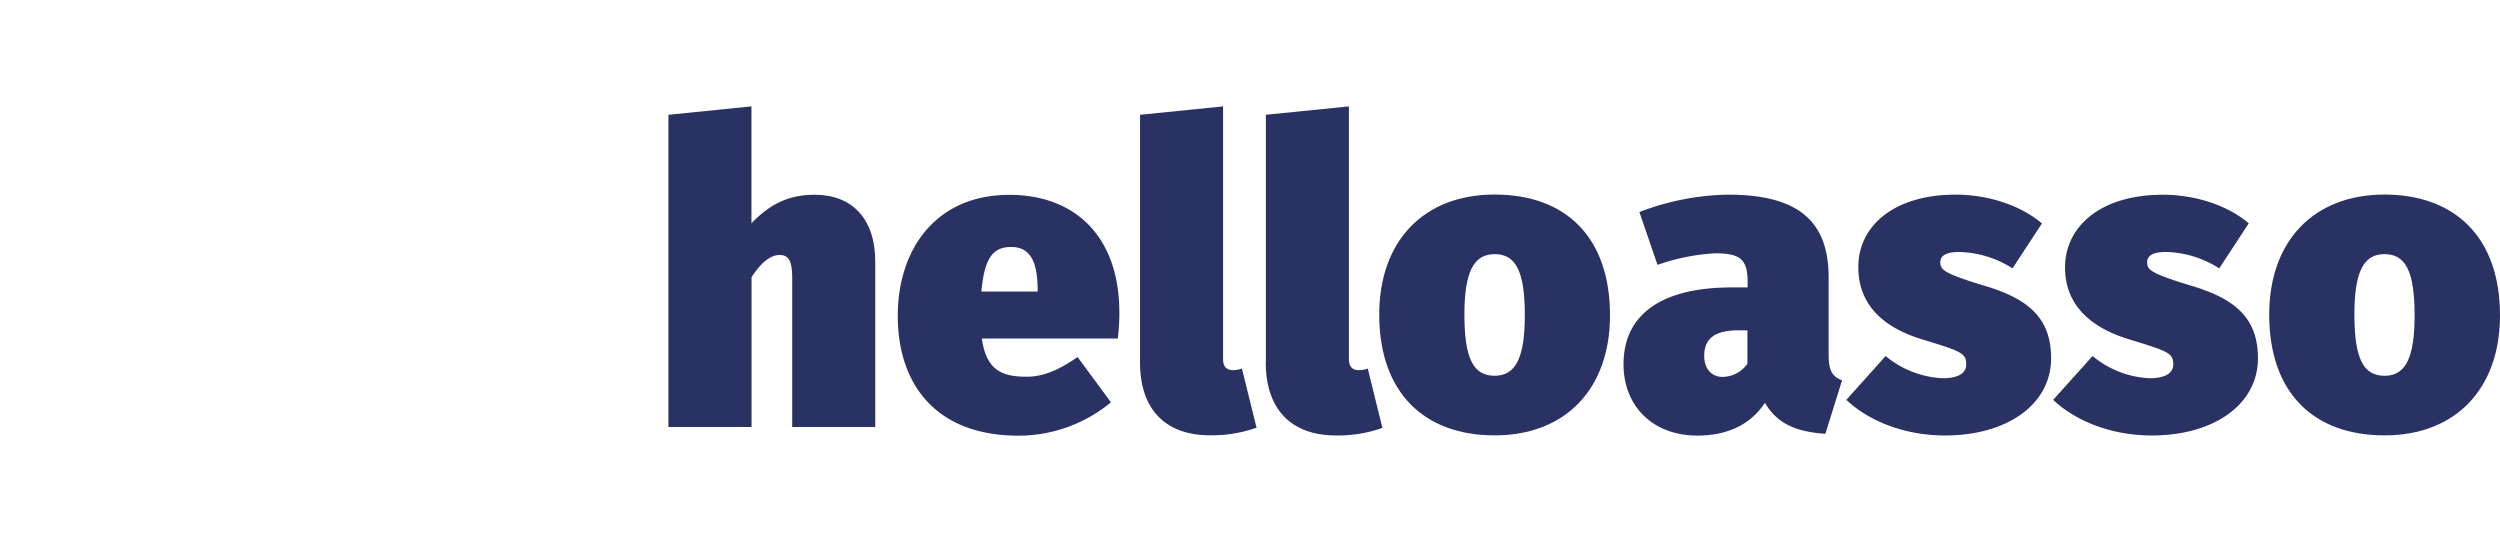
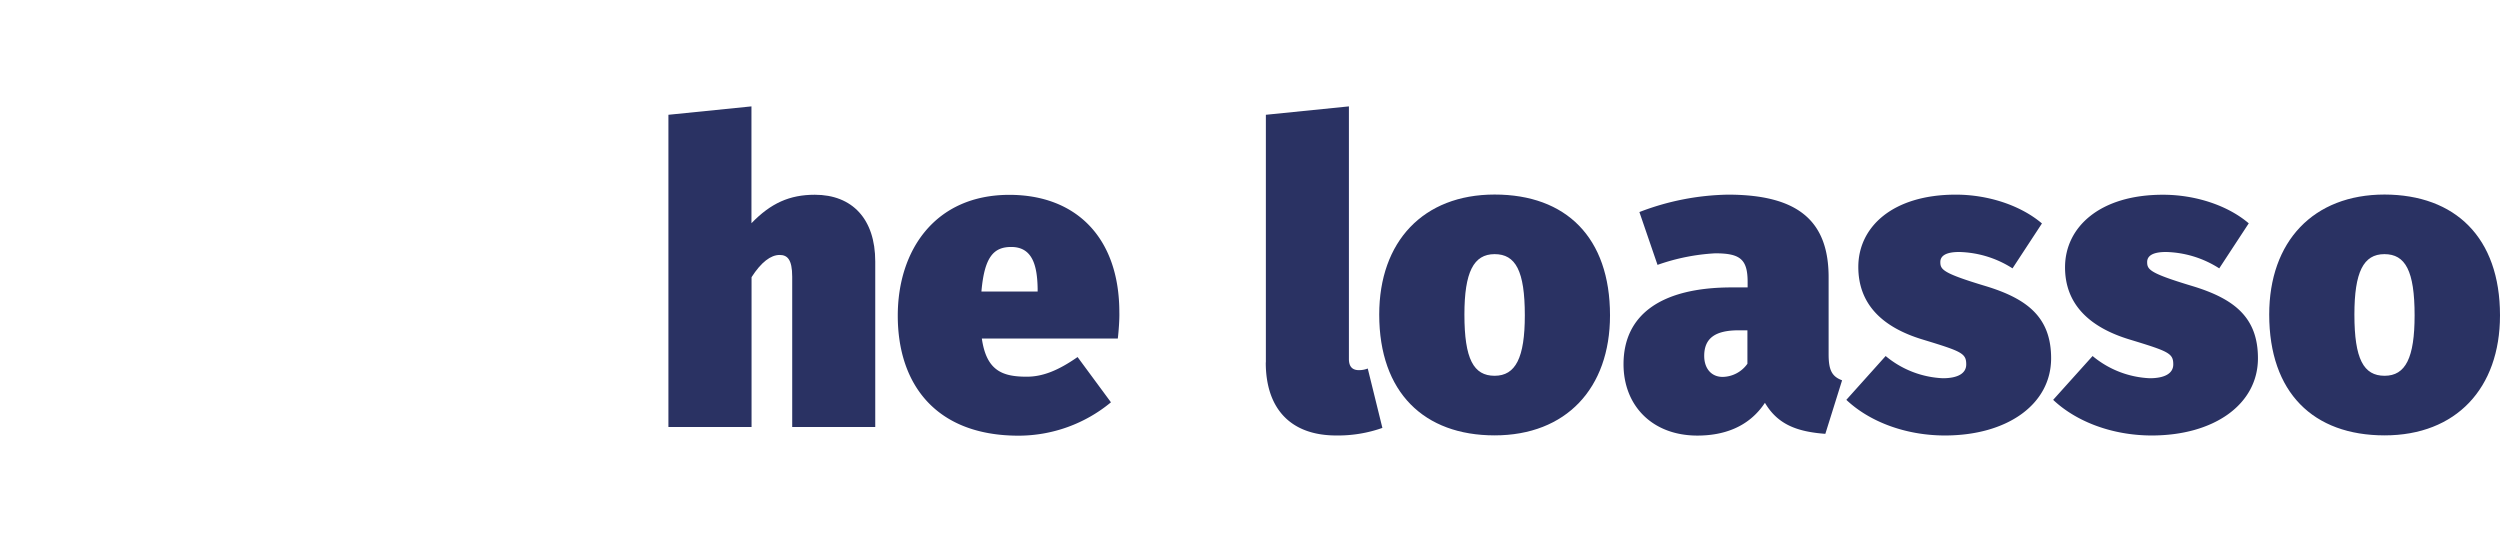
<svg xmlns="http://www.w3.org/2000/svg" xmlns:ns1="http://sodipodi.sourceforge.net/DTD/sodipodi-0.dtd" xmlns:ns2="http://www.inkscape.org/namespaces/inkscape" xmlns:xlink="http://www.w3.org/1999/xlink" width="24.416mm" height="5.292mm" viewBox="0 0 24.416 5.292" version="1.1" id="svg1017" ns1:docname="logo_helloasso.svg" ns2:version="1.2.2 (b0a8486541, 2022-12-01)">
  <ns1:namedview id="namedview32" pagecolor="#ffffff" bordercolor="#666666" borderopacity="1.0" ns2:showpageshadow="2" ns2:pageopacity="0.0" ns2:pagecheckerboard="0" ns2:deskcolor="#d1d1d1" ns2:document-units="mm" showgrid="false" ns2:zoom="17.838322" ns2:cx="14.239007" ns2:cy="7.8482717" ns2:window-width="1366" ns2:window-height="699" ns2:window-x="0" ns2:window-y="0" ns2:window-maximized="1" ns2:current-layer="svg1017" />
  <defs id="defs1011">
    <linearGradient xlink:href="#D%C3%A9grad%C3%A9_sans_nom_173" id="linearGradient1003" gradientUnits="userSpaceOnUse" gradientTransform="matrix(0.054,2.1812475e-4,-2.1812475e-4,0.054,0.069,-0.432)" x1="9.25" y1="32.45" x2="53.97" y2="109.21" />
    <linearGradient id="Dégradé_sans_nom_173" x1="9.25" y1="32.45" x2="53.97" y2="109.21" gradientTransform="rotate(0.23,1978.582,312.402)" gradientUnits="userSpaceOnUse">
      <stop offset="0" stop-color="#3b8964" id="stop4" />
      <stop offset="0.25" stop-color="#5abf8c" id="stop6" />
    </linearGradient>
    <linearGradient xlink:href="#D%C3%A9grad%C3%A9_sans_nom_152" id="linearGradient1005" gradientUnits="userSpaceOnUse" gradientTransform="matrix(0.054,2.1812475e-4,-2.1812475e-4,0.054,0.069,-0.432)" x1="44.77" y1="100.31" x2="90.49" y2="25.52" />
    <linearGradient id="Dégradé_sans_nom_152" x1="44.77" y1="100.31" x2="90.49" y2="25.52" gradientTransform="rotate(0.23,1978.582,312.402)" gradientUnits="userSpaceOnUse">
      <stop offset="0" stop-color="#803471" id="stop9" />
      <stop offset="0.21" stop-color="#b34f9e" id="stop11" />
    </linearGradient>
    <linearGradient xlink:href="#D%C3%A9grad%C3%A9_sans_nom_164" id="linearGradient1007" gradientUnits="userSpaceOnUse" gradientTransform="matrix(0.054,2.1812475e-4,-2.1812475e-4,0.054,0.069,-0.432)" x1="6.28" y1="27.8" x2="84.28" y2="55.84" />
    <linearGradient id="Dégradé_sans_nom_164" x1="6.28" y1="27.8" x2="84.28" y2="55.84" gradientTransform="rotate(0.23,1978.582,312.402)" gradientUnits="userSpaceOnUse">
      <stop offset="0.6" stop-color="#f99c2e" id="stop14" />
      <stop offset="1" stop-color="#c57538" id="stop16" />
    </linearGradient>
  </defs>
  <path class="cls-1" d="M 8.548,2.554 V 4.17 H 7.737 v -1.467 c 0,-0.172 -0.049,-0.213 -0.123,-0.213 -0.086,0 -0.18,0.07 -0.274,0.217 V 4.17 H 6.528 V 1.121 l 0.811,-0.082 V 2.18 C 7.528,1.984 7.712,1.902 7.958,1.902 c 0.365,0 0.59,0.236 0.59,0.652 z" id="path23-2" style="fill:#2a3263;fill-opacity:1;stroke-width:0.054" />
  <path class="cls-1" d="M 10.917,3.306 H 9.589 c 0.045,0.315 0.201,0.373 0.439,0.373 0.156,0 0.308,-0.061 0.496,-0.192 L 10.85,3.929 A 1.417,1.417 0 0 1 9.948,4.255 c -0.803,0 -1.18,-0.496 -1.18,-1.172 0,-0.64 0.365,-1.18 1.09,-1.18 0.648,0 1.074,0.414 1.074,1.148 0.002,0.067 -0.006,0.178 -0.015,0.256 z m -0.783,-0.489 c -0.004,-0.221 -0.049,-0.405 -0.258,-0.405 -0.172,0 -0.262,0.098 -0.291,0.435 h 0.549 z" id="path25-7" style="fill:#2a3263;fill-opacity:1;stroke-width:0.054" />
-   <path class="cls-1" d="M 11.134,3.539 V 1.121 l 0.811,-0.082 v 2.467 c 0,0.074 0.033,0.109 0.098,0.109 a 0.227,0.227 0 0 0 0.086,-0.016 l 0.143,0.578 a 1.295,1.295 0 0 1 -0.45,0.074 c -0.443,0.002 -0.688,-0.256 -0.688,-0.711 z" id="path27-0" style="fill:#2a3263;fill-opacity:1;stroke-width:0.054" />
  <path class="cls-1" d="M 12.363,3.539 V 1.121 l 0.811,-0.082 v 2.467 c 0,0.074 0.033,0.109 0.098,0.109 a 0.232,0.232 0 0 0 0.086,-0.016 l 0.143,0.58 a 1.299,1.299 0 0 1 -0.451,0.074 c -0.442,0 -0.688,-0.258 -0.688,-0.713 z" id="path29-9" style="fill:#2a3263;fill-opacity:1;stroke-width:0.054" />
  <path class="cls-1" d="m 15.724,3.08 c 0,0.713 -0.43,1.172 -1.127,1.172 -0.688,0 -1.127,-0.418 -1.127,-1.18 0,-0.713 0.43,-1.172 1.127,-1.172 0.697,0 1.127,0.418 1.127,1.18 z m -1.422,-0.008 c 0,0.435 0.09,0.598 0.295,0.598 0.205,0 0.295,-0.176 0.295,-0.59 0,-0.435 -0.09,-0.598 -0.295,-0.598 -0.205,0 -0.295,0.176 -0.295,0.59 z" id="path31-3" style="fill:#2a3263;fill-opacity:1;stroke-width:0.054" />
  <path class="cls-1" d="m 17.99,3.716 -0.163,0.521 c -0.283,-0.021 -0.467,-0.095 -0.59,-0.303 -0.16,0.242 -0.41,0.32 -0.66,0.32 -0.439,0 -0.721,-0.291 -0.721,-0.697 0,-0.484 0.368,-0.75 1.057,-0.75 h 0.155 v -0.054 c 0,-0.222 -0.074,-0.279 -0.316,-0.279 A 2.01,2.01 0 0 0 16.188,2.587 l -0.177,-0.516 a 2.513,2.513 0 0 1 0.864,-0.17 c 0.697,0 0.984,0.266 0.984,0.807 v 0.752 c 0,0.156 0.033,0.217 0.131,0.254 z M 17.066,3.553 V 3.226 h -0.086 c -0.23,0 -0.336,0.078 -0.336,0.25 0,0.123 0.07,0.205 0.18,0.205 a 0.302,0.302 0 0 0 0.243,-0.13 z" id="path33-6" style="fill:#2a3263;fill-opacity:1;stroke-width:0.054" />
  <path class="cls-1" d="M 19.942,2.183 19.655,2.621 A 1.007,1.007 0 0 0 19.134,2.461 c -0.135,0 -0.184,0.041 -0.184,0.098 0,0.074 0.024,0.109 0.439,0.234 0.414,0.125 0.643,0.308 0.643,0.706 0,0.451 -0.43,0.754 -1.037,0.754 -0.385,0 -0.738,-0.135 -0.963,-0.348 l 0.384,-0.428 a 0.935,0.935 0 0 0 0.558,0.217 c 0.143,0 0.229,-0.045 0.229,-0.135 0,-0.109 -0.045,-0.127 -0.422,-0.242 -0.41,-0.123 -0.632,-0.356 -0.632,-0.71 0,-0.392 0.337,-0.706 0.952,-0.706 0.324,0 0.639,0.109 0.841,0.281 z" id="path35-0" style="fill:#2a3263;fill-opacity:1;stroke-width:0.054" />
  <path class="cls-1" d="M 21.961,2.183 21.674,2.621 A 1.005,1.005 0 0 0 21.154,2.461 c -0.135,0 -0.184,0.041 -0.184,0.098 0,0.074 0.024,0.109 0.439,0.234 0.414,0.125 0.643,0.308 0.643,0.706 0,0.451 -0.43,0.754 -1.037,0.754 -0.385,0 -0.738,-0.135 -0.963,-0.348 l 0.385,-0.428 a 0.935,0.935 0 0 0 0.558,0.217 c 0.143,0 0.23,-0.045 0.23,-0.135 0,-0.109 -0.045,-0.127 -0.422,-0.242 -0.41,-0.123 -0.635,-0.356 -0.635,-0.706 0,-0.393 0.34,-0.709 0.955,-0.709 0.324,-5.343e-4 0.64,0.108 0.84,0.28 z" id="path37-6" style="fill:#2a3263;fill-opacity:1;stroke-width:0.054" />
  <path class="cls-1" d="m 24.416,3.08 c 0,0.713 -0.43,1.172 -1.127,1.172 -0.697,0 -1.127,-0.418 -1.127,-1.18 0,-0.713 0.43,-1.172 1.127,-1.172 0.688,0.002 1.127,0.418 1.127,1.18 z m -1.422,-0.008 c 0,0.435 0.09,0.598 0.295,0.598 0.205,0 0.293,-0.176 0.293,-0.59 0,-0.435 -0.09,-0.598 -0.295,-0.598 -0.205,0 -0.293,0.176 -0.293,0.59 z" id="path39-2" style="fill:#2a3263;fill-opacity:1;stroke-width:0.054" />
  <path class="cls-2" d="M 1.59,4.249 C 0.775,3.323 1.319,0.981 1.665,0.981 0.996,0.968 -0.133,1.407 0.019,2.973 A 2.654,2.654 0 0 0 4.264,4.746 C 2.984,5.661 2.116,4.845 1.59,4.249 Z" id="path41-6" style="fill:url(#linearGradient1003);stroke-width:0.054" />
  <path class="cls-3" d="M 4.581,2.675 C 3.904,4.03 1.827,4.6 1.592,4.251 1.998,4.841 3.005,5.664 4.274,4.74 A 2.648,2.648 0 0 0 3.648,0.196 C 5.082,0.833 4.937,1.962 4.581,2.675 Z" id="path43-1" style="fill:url(#linearGradient1005);stroke-width:0.054" />
-   <path class="cls-4" d="M 1.665,0.981 C 3.133,0.824 4.791,2.326 4.581,2.675 4.994,1.976 5.088,0.833 3.657,0.196 A 2.655,2.655 0 0 0 0.024,3.011 C -0.08,1.453 1.118,1.039 1.665,0.981 Z" id="path45-8" style="fill:url(#linearGradient1007);stroke-width:0.054" />
</svg>